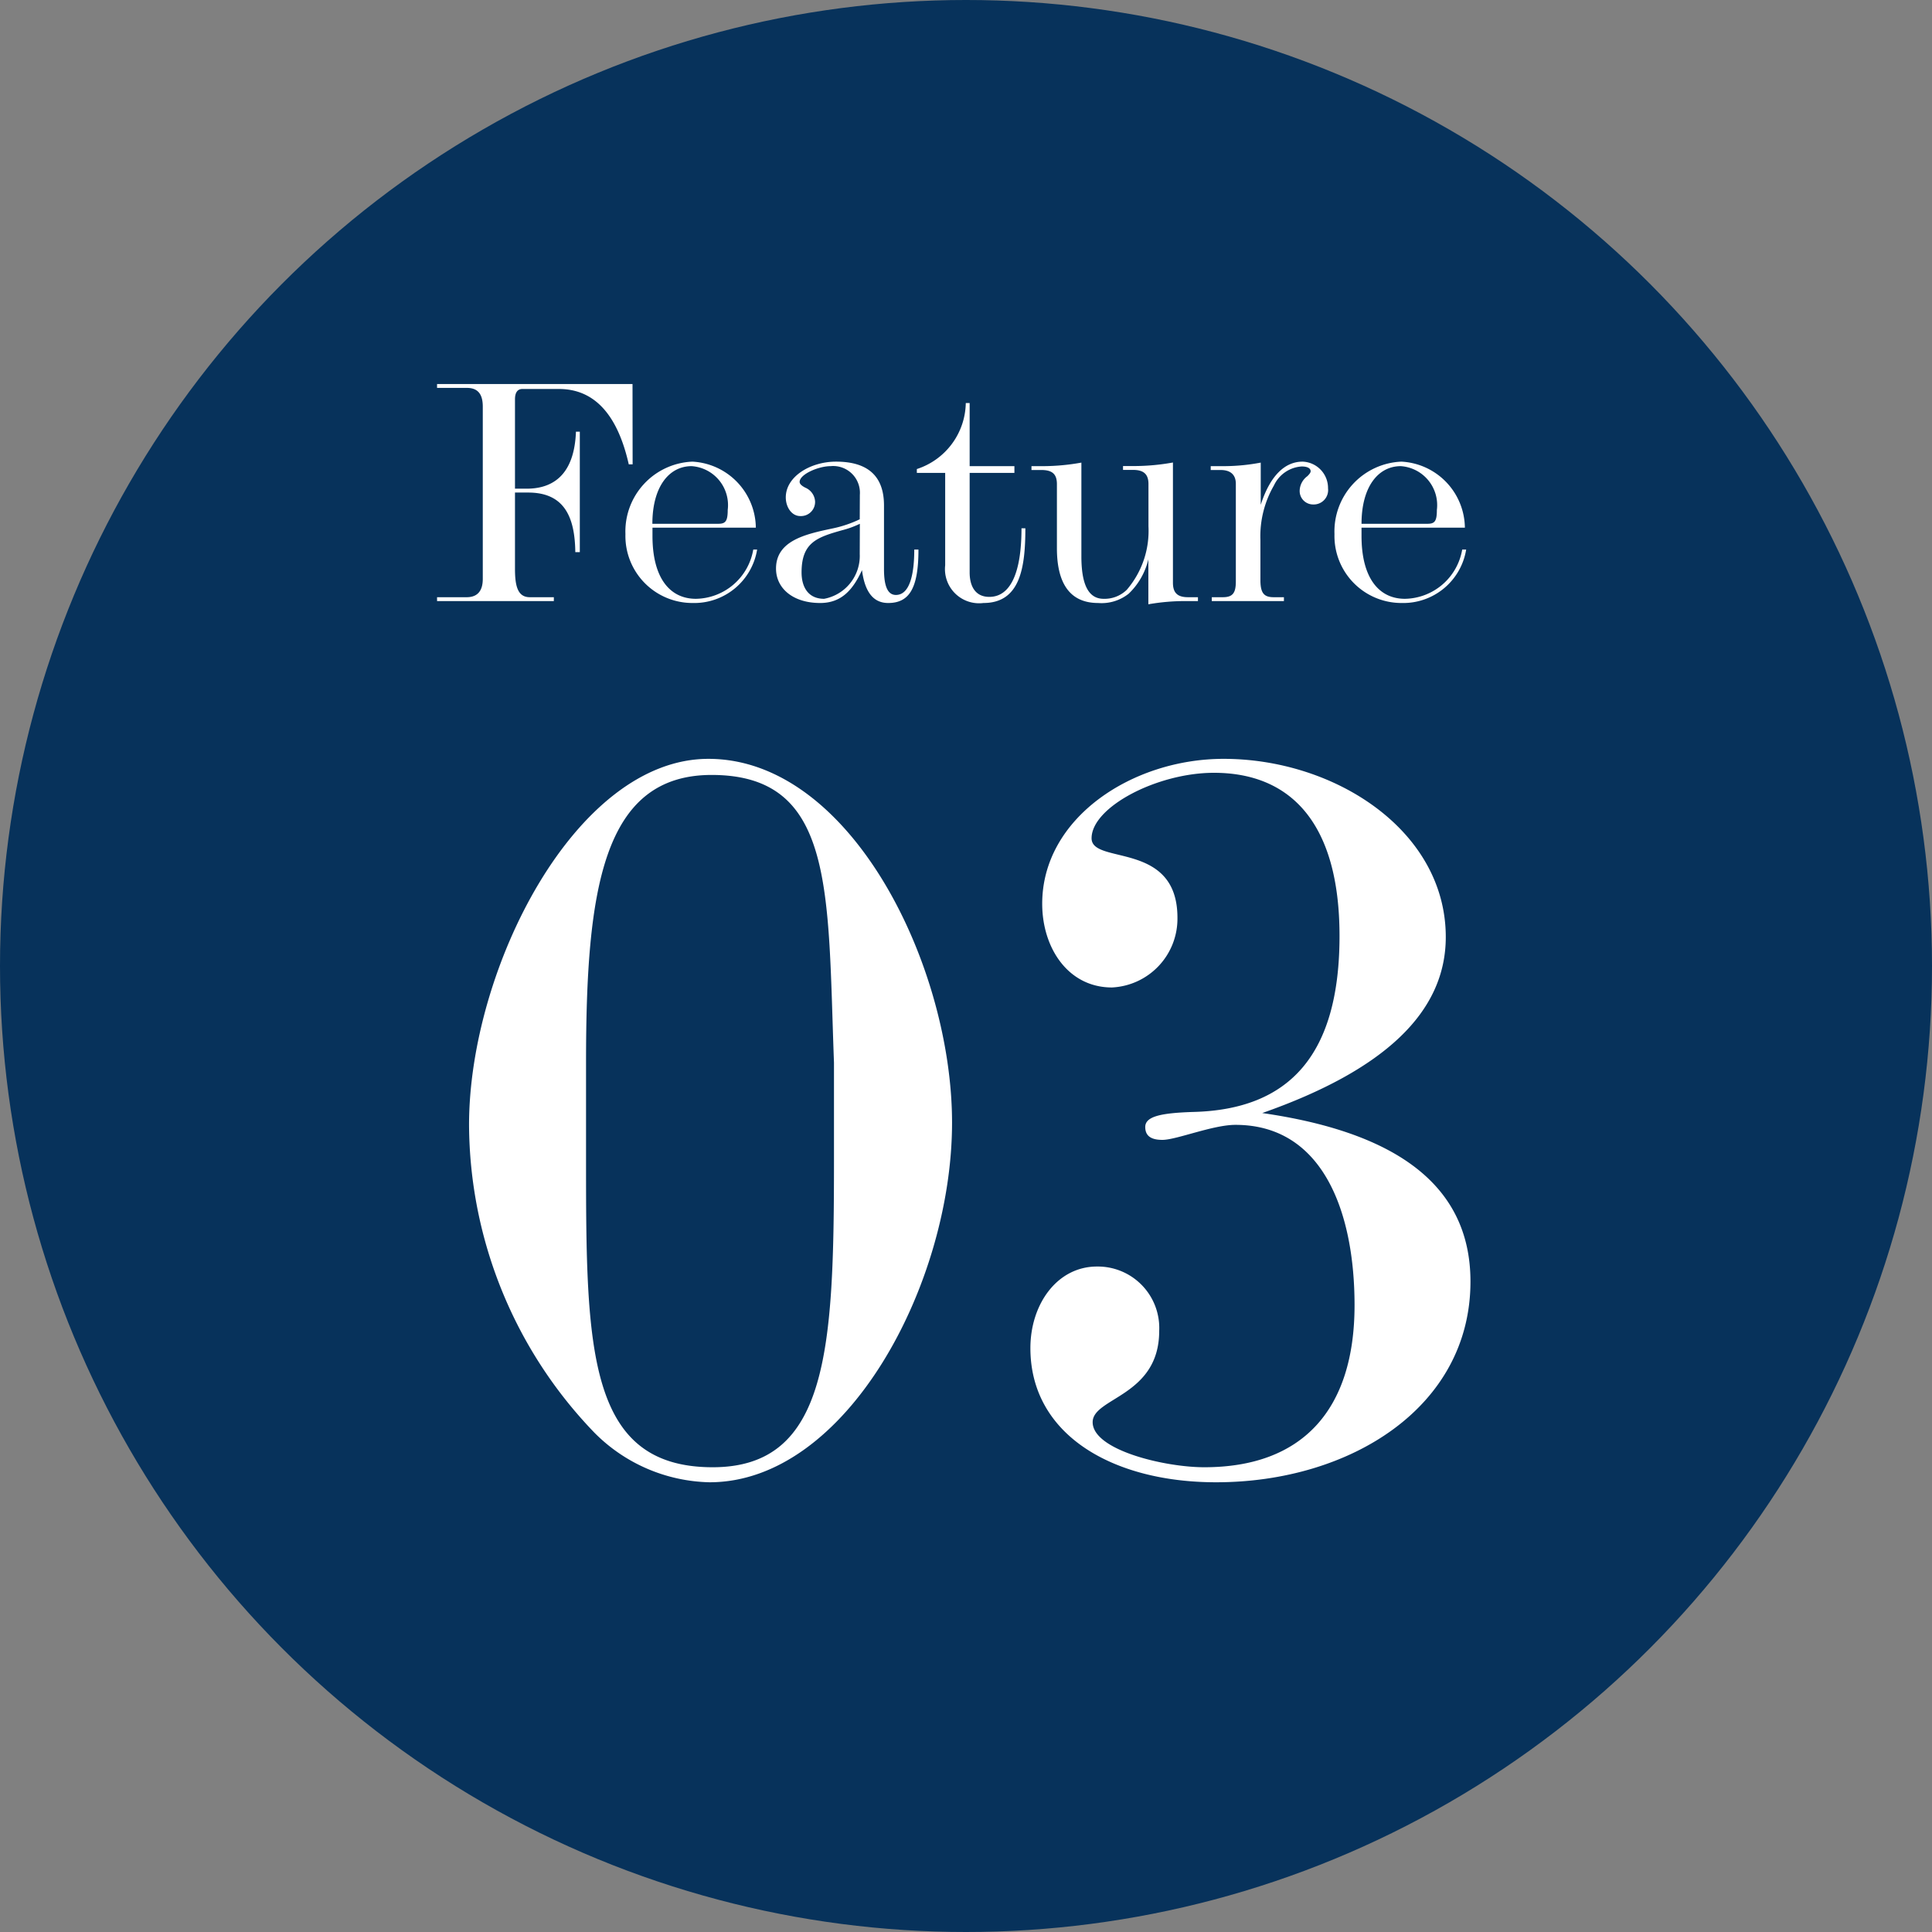
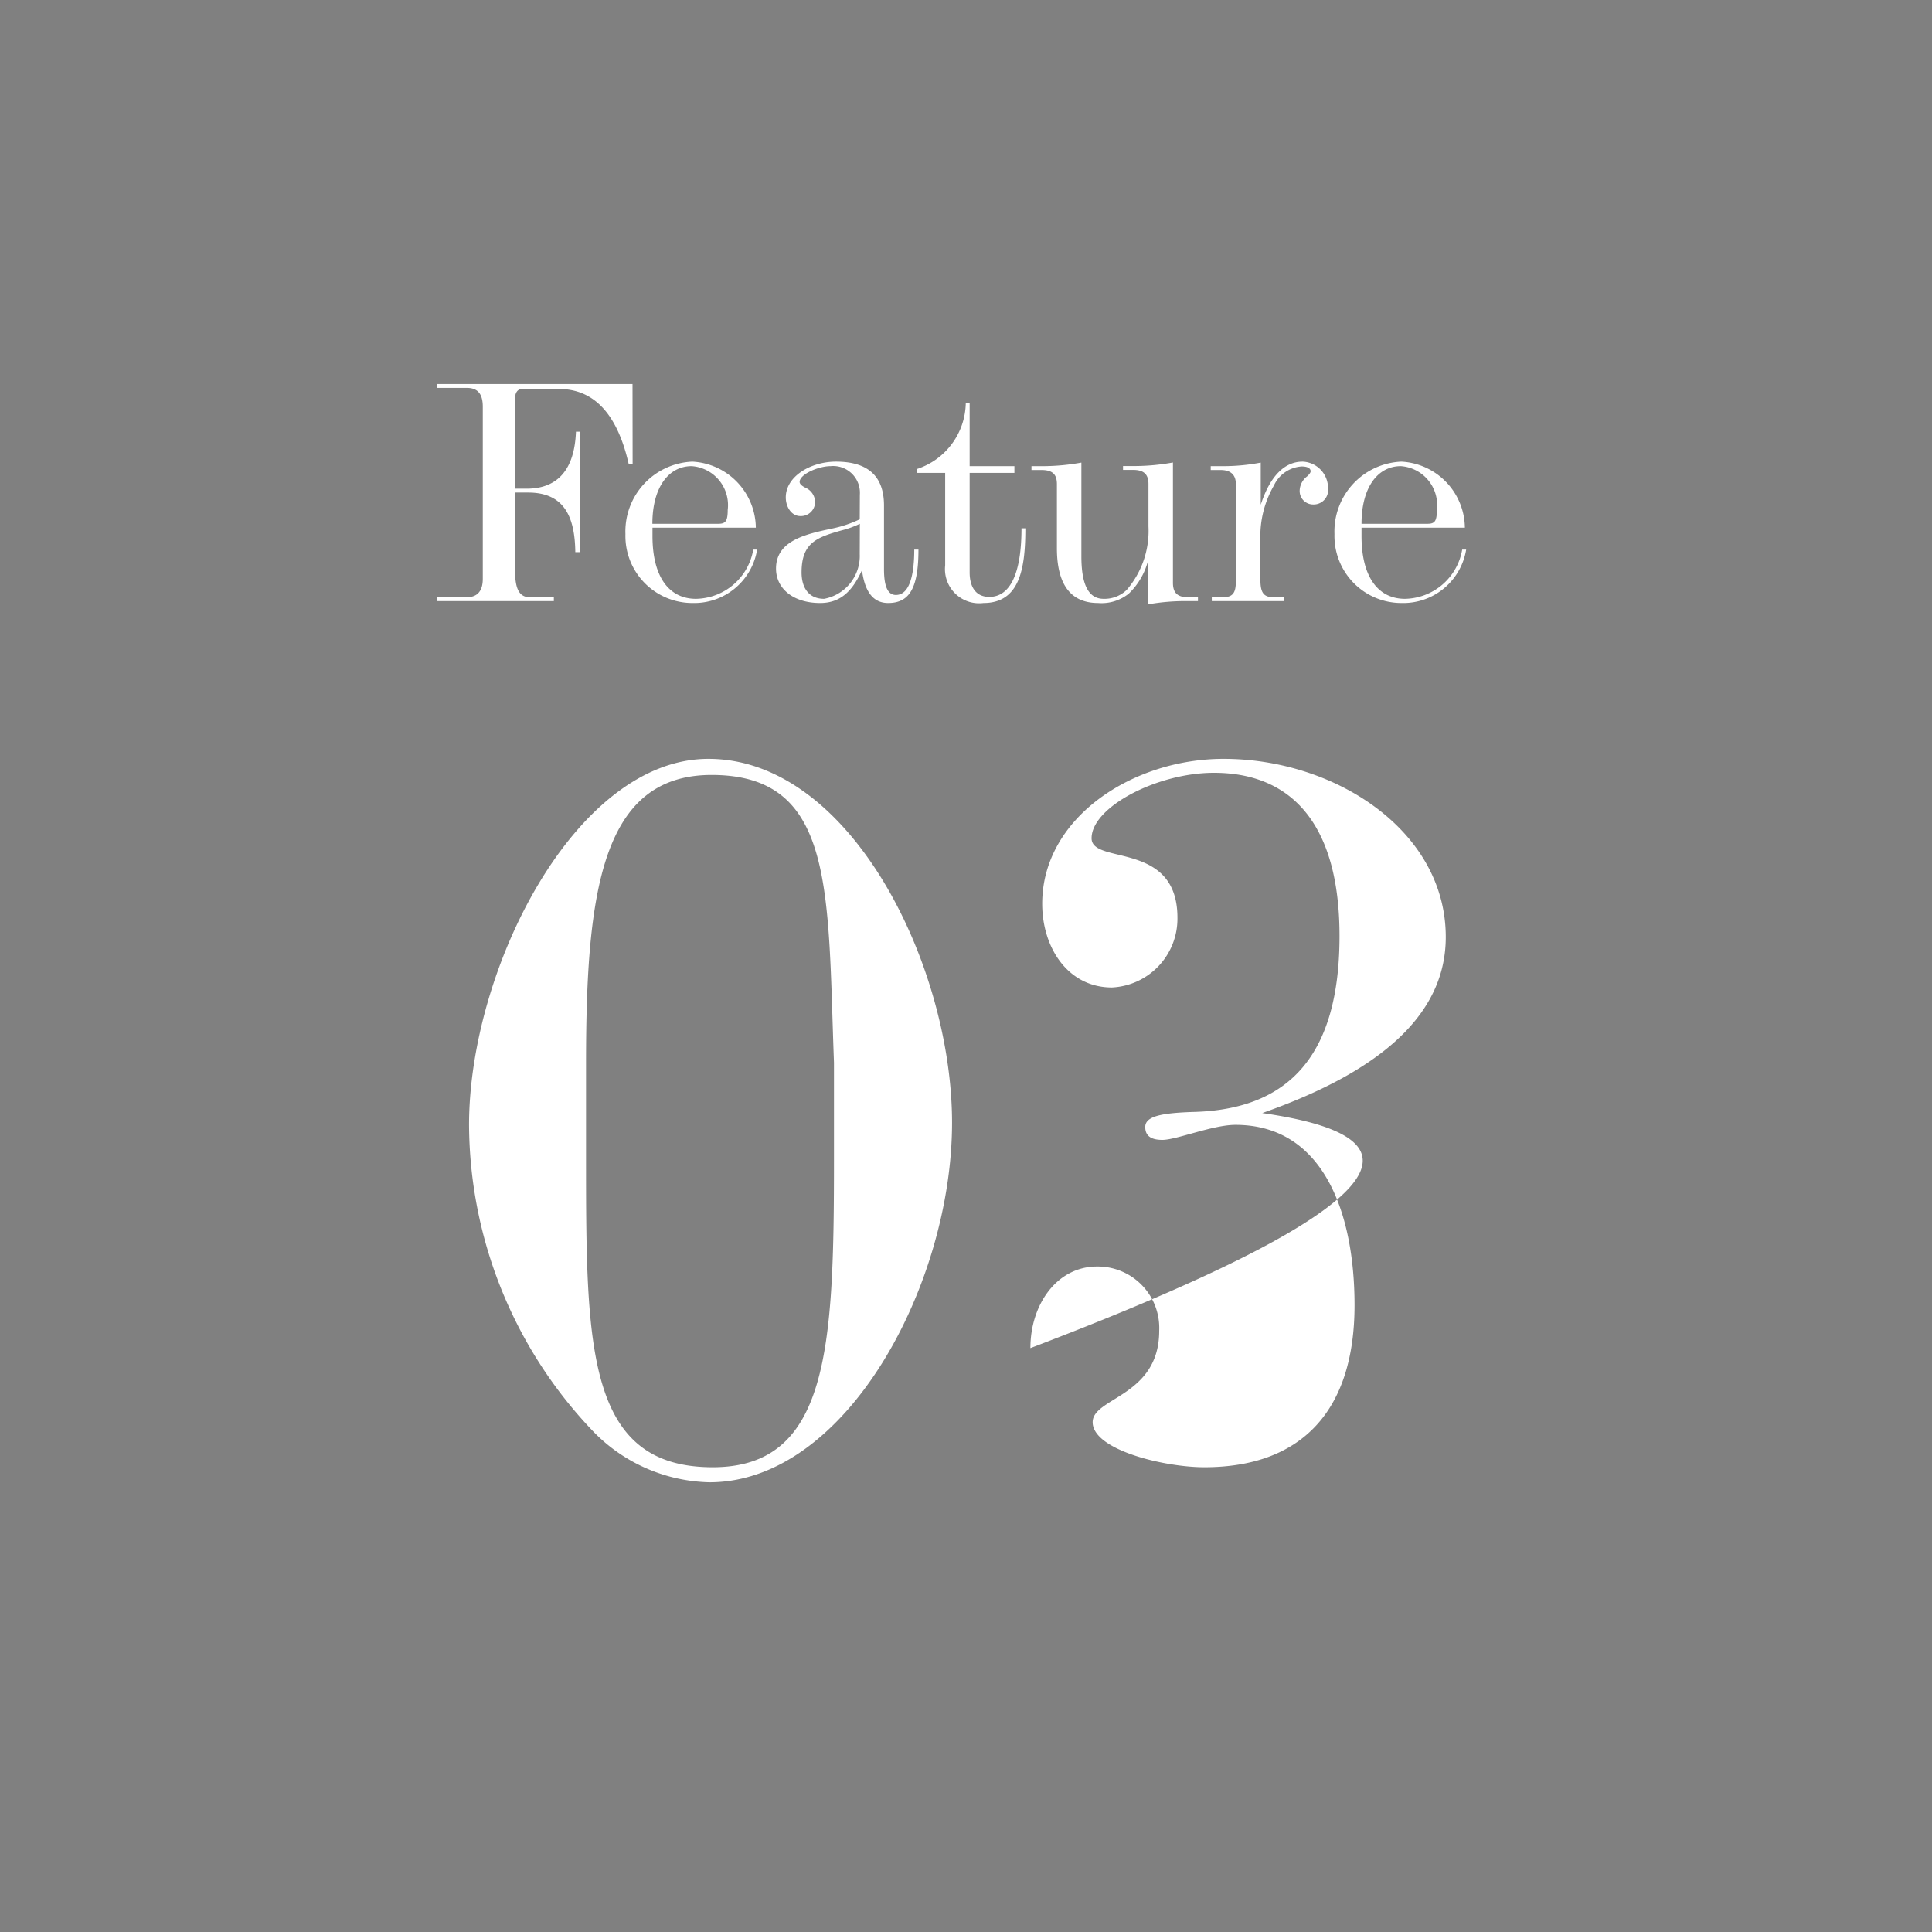
<svg xmlns="http://www.w3.org/2000/svg" width="90" height="90" viewBox="0 0 90 90">
  <rect x="0" y="0" width="90" height="90" fill="#808080" stroke="none" />
  <g id="staggered-list_icon_03" transform="translate(20 18)">
-     <circle id="楕円形_27" data-name="楕円形 27" cx="45" cy="45" r="45" transform="translate(-20 -18)" fill="#07325b" />
-     <path id="パス_1874" data-name="パス 1874" d="M24.35-15.7c0-7.3-4.7-16.95-11.35-16.95-6.2,0-11.15,9.8-11.15,17.05A20.787,20.787,0,0,0,7.7-1.25a7.78,7.78,0,0,0,5.35,2.3C19.45,1.05,24.35-8.2,24.35-15.7ZM7.3-18.5c0-8,.75-13.4,5.85-13.4,5.75,0,5.4,5.4,5.7,13.4v4.55C18.85-5.2,18.6.35,13.2.35,7.35.35,7.3-5.2,7.3-13.95Zm31.5,2.35c5.7-2,8.55-4.7,8.55-8.2,0-4.95-5.15-8.3-10.35-8.3-4.25,0-8.45,2.75-8.45,6.75,0,2.05,1.2,3.9,3.25,3.9a3.207,3.207,0,0,0,3.05-3.25c0-3.6-4-2.45-4-3.7,0-1.45,3.05-3.05,5.7-3.05,3.5,0,5.85,2.25,5.85,7.6,0,5.5-2.3,8.1-6.85,8.2-1.45.05-2.2.2-2.2.7,0,.4.25.6.8.6.65,0,2.35-.7,3.4-.7,4.1,0,5.55,4.1,5.55,8.4,0,4.9-2.45,7.55-7,7.55-1.85,0-5.2-.8-5.2-2.1C30.9-2.9,34-2.95,34-6a2.864,2.864,0,0,0-2.9-3C29.25-9,28-7.25,28-5.2c0,4.05,3.85,6.25,8.65,6.25,6.25,0,11.85-3.5,11.85-9.35C48.5-13,44.7-15.3,38.8-16.15Z" transform="translate(0 50)" fill="#fff" />
+     <path id="パス_1874" data-name="パス 1874" d="M24.35-15.7c0-7.3-4.7-16.95-11.35-16.95-6.2,0-11.15,9.8-11.15,17.05A20.787,20.787,0,0,0,7.7-1.25a7.78,7.78,0,0,0,5.35,2.3C19.45,1.05,24.35-8.2,24.35-15.7ZM7.3-18.5c0-8,.75-13.4,5.85-13.4,5.75,0,5.4,5.4,5.7,13.4v4.55C18.85-5.2,18.6.35,13.2.35,7.35.35,7.3-5.2,7.3-13.95Zm31.5,2.35c5.7-2,8.55-4.7,8.55-8.2,0-4.95-5.15-8.3-10.35-8.3-4.25,0-8.45,2.75-8.45,6.75,0,2.05,1.2,3.9,3.25,3.9a3.207,3.207,0,0,0,3.05-3.25c0-3.6-4-2.45-4-3.7,0-1.45,3.05-3.05,5.7-3.05,3.5,0,5.85,2.25,5.85,7.6,0,5.5-2.3,8.1-6.85,8.2-1.45.05-2.2.2-2.2.7,0,.4.25.6.8.6.65,0,2.35-.7,3.4-.7,4.1,0,5.55,4.1,5.55,8.4,0,4.9-2.45,7.55-7,7.55-1.85,0-5.2-.8-5.2-2.1C30.9-2.9,34-2.95,34-6a2.864,2.864,0,0,0-2.9-3C29.25-9,28-7.25,28-5.2C48.5-13,44.7-15.3,38.8-16.15Z" transform="translate(0 50)" fill="#fff" />
    <path id="パス_1873" data-name="パス 1873" d="M9.465-10.11H.36v.18H1.755c.5,0,.735.285.735.87v8.025c0,.57-.255.855-.75.855H.36V0H5.8V-.18H4.68c-.555,0-.69-.5-.69-1.32V-5.055h.615C6.3-5.055,6.78-3.9,6.8-2.28h.21V-7.89h-.18C6.765-6.15,6-5.235,4.53-5.235H3.99V-9.4c0-.315.12-.48.345-.48h1.7c1.65,0,2.73,1.185,3.255,3.51h.18ZM15.09-2.4A2.755,2.755,0,0,1,12.42-.105c-1.23,0-2.025-.99-2.025-2.925v-.39H15.21a3.119,3.119,0,0,0-2.955-3.075A3.254,3.254,0,0,0,9.135-3.12,3.123,3.123,0,0,0,12.27.09a2.968,2.968,0,0,0,3-2.49Zm-4.7-1.2c0-1.71.765-2.685,1.83-2.685a1.819,1.819,0,0,1,1.68,2.04c0,.525-.105.645-.435.645Zm9.66-.21a5.5,5.5,0,0,1-1.305.435c-1.2.255-2.595.555-2.595,1.86,0,.93.8,1.605,2.055,1.605.975,0,1.515-.585,1.95-1.53C20.3-.315,20.76.09,21.375.09c1.005,0,1.41-.72,1.41-2.49H22.59c0,1.155-.21,2.115-.855,2.115-.375,0-.555-.39-.555-1.2v-2.97c0-1.365-.75-2.04-2.235-2.04-1.185,0-2.34.69-2.34,1.665,0,.45.27.87.675.87a.658.658,0,0,0,.69-.675.744.744,0,0,0-.45-.645q-.27-.135-.27-.27c0-.36.885-.735,1.44-.735A1.246,1.246,0,0,1,20.055-4.95Zm0,1.62A2.033,2.033,0,0,1,18.39-.105c-.735,0-1.05-.54-1.05-1.23,0-1.395.72-1.635,1.89-1.965a4.351,4.351,0,0,0,.825-.3ZM25.17-6.285v-2.94h-.18A3.292,3.292,0,0,1,22.71-6.15v.18h1.32v4.305A1.591,1.591,0,0,0,25.815.09c1.71,0,1.95-1.65,1.95-3.48h-.18c0,2.1-.525,3.195-1.5,3.195-.66,0-.915-.51-.915-1.14V-5.97h2.085v-.315ZM35.805,0V-.18H35.34c-.51,0-.7-.225-.7-.675v-5.6a10.2,10.2,0,0,1-1.755.165h-.57v.18h.465c.51,0,.72.21.72.66V-3.48A4.214,4.214,0,0,1,32.49-.525a1.479,1.479,0,0,1-1.08.42c-.765,0-1.035-.78-1.035-1.98V-6.45a10.2,10.2,0,0,1-1.755.165h-.57v.18h.465c.525,0,.72.21.72.66V-2.46c0,1.5.51,2.55,1.92,2.55A2.026,2.026,0,0,0,32.58-.345a3.244,3.244,0,0,0,.915-1.6V.15A9.981,9.981,0,0,1,35.235,0Zm2.91-2.85a4.721,4.721,0,0,1,.63-2.535,1.532,1.532,0,0,1,1.29-.885c.285,0,.42.09.42.225,0,.06-.06.135-.15.225a.871.871,0,0,0-.36.645.627.627,0,0,0,.63.675.671.671,0,0,0,.69-.75A1.23,1.23,0,0,0,40.68-6.495c-.8,0-1.5.615-1.95,2.01V-6.45a9.219,9.219,0,0,1-1.755.165H36.4v.18h.465c.435,0,.705.2.705.645V-.915c0,.525-.135.735-.6.735H36.45V0h3.36V-.18h-.48c-.45,0-.6-.195-.615-.735Zm9.4.45A2.755,2.755,0,0,1,45.45-.105c-1.23,0-2.025-.99-2.025-2.925v-.39H48.24a3.119,3.119,0,0,0-2.955-3.075,3.254,3.254,0,0,0-3.12,3.375A3.123,3.123,0,0,0,45.3.09a2.968,2.968,0,0,0,3-2.49ZM43.425-3.6c0-1.71.765-2.685,1.83-2.685a1.819,1.819,0,0,1,1.68,2.04c0,.525-.1.645-.435.645Z" transform="translate(0 10)" fill="#fff" />
  </g>
</svg>